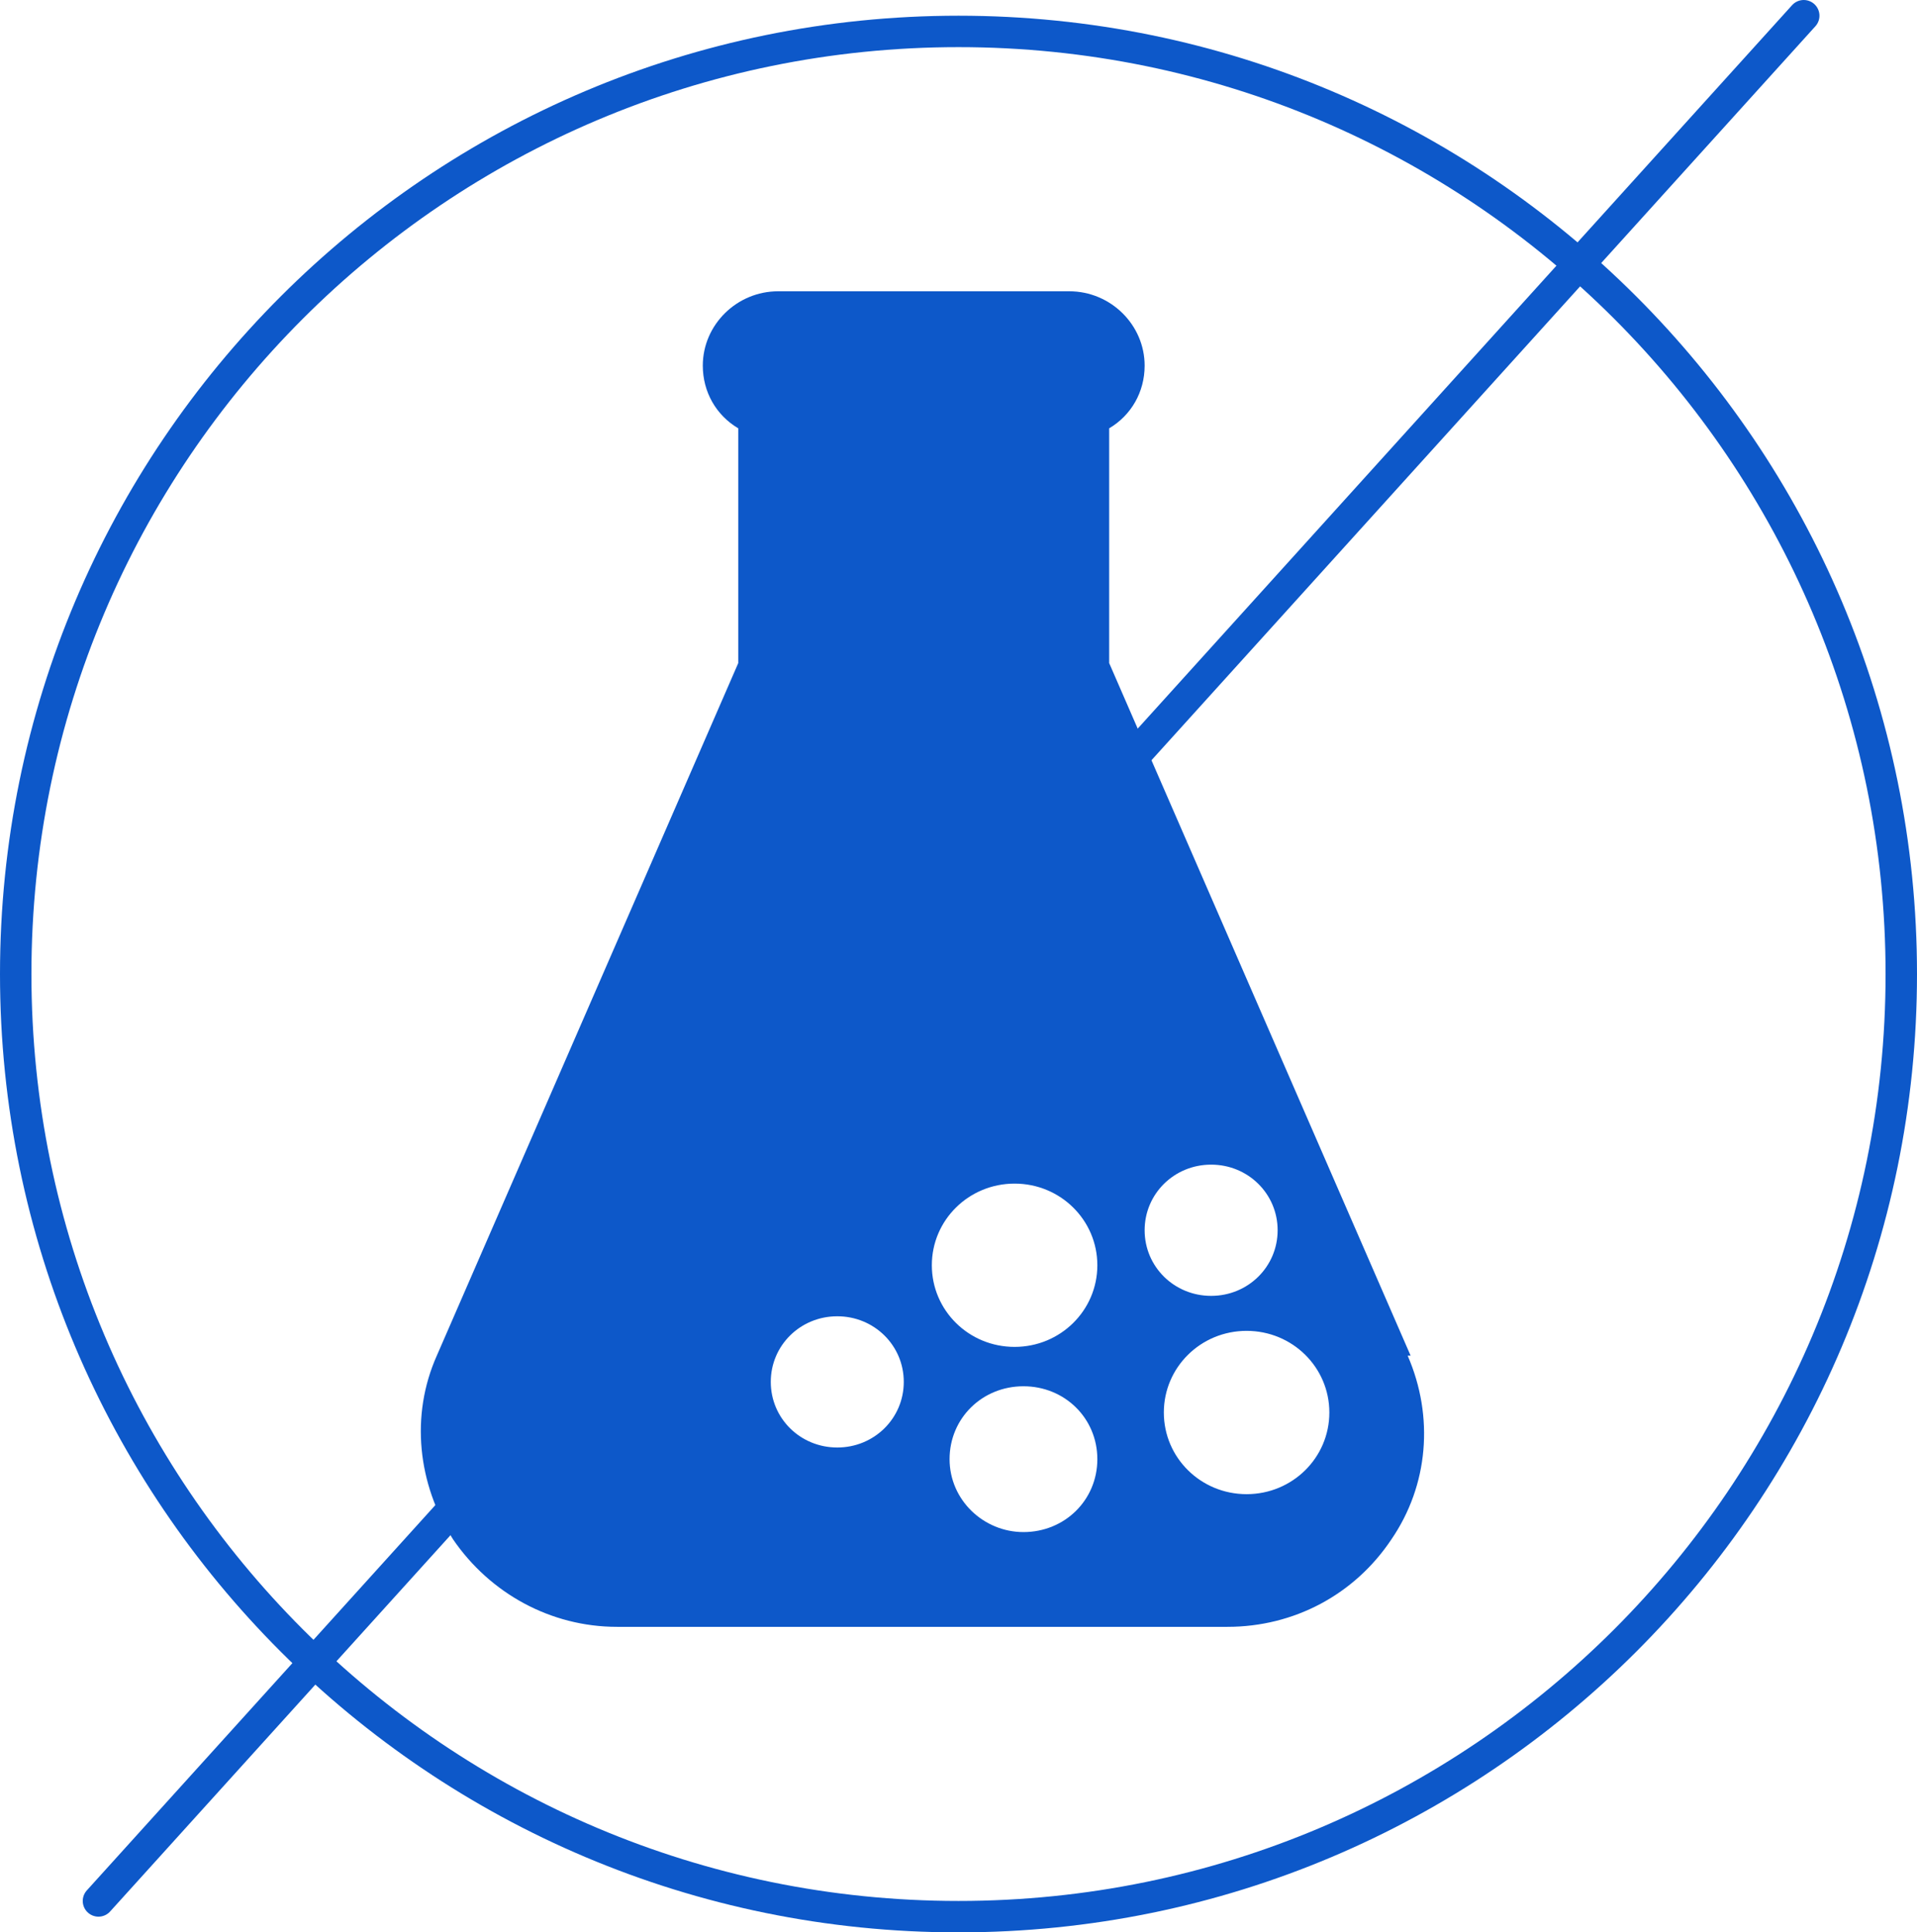
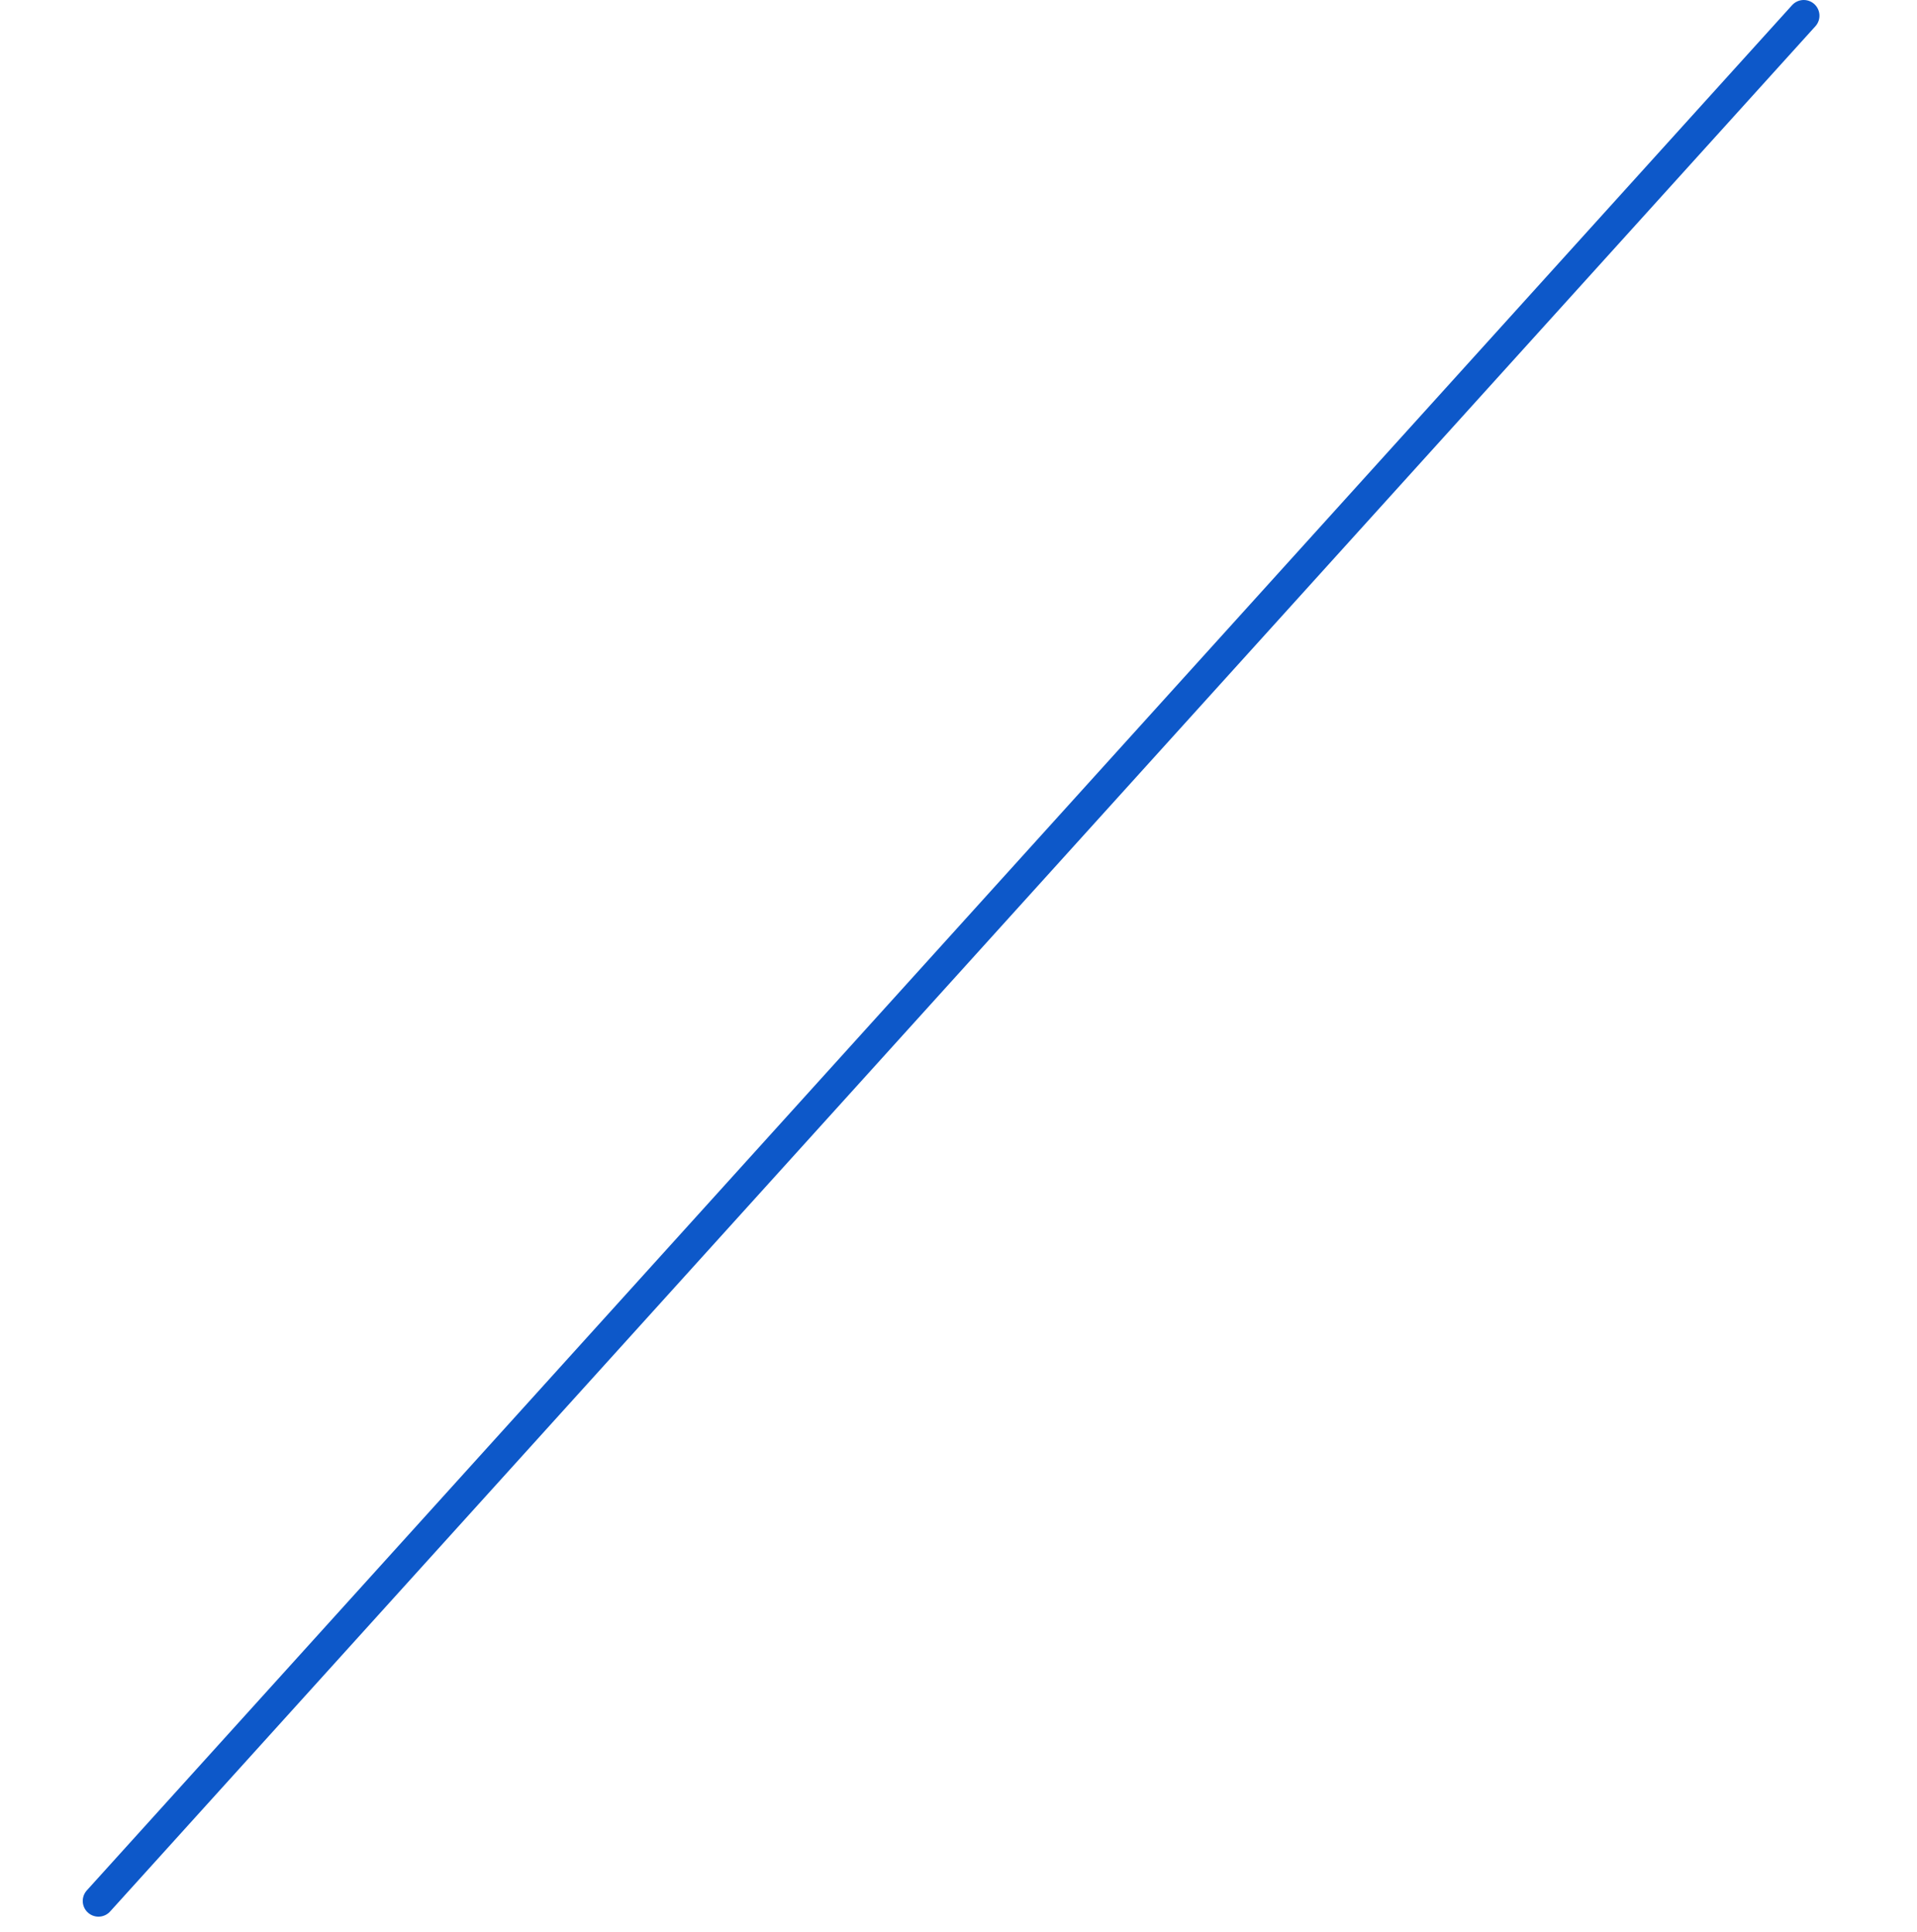
<svg xmlns="http://www.w3.org/2000/svg" width="122" height="123" viewBox="0 0 122 123" fill="none">
-   <path d="M61 122C94.137 122 121 95.137 121 62C121 28.863 94.137 2 61 2C27.863 2 1 28.863 1 62C1 95.137 27.863 122 61 122Z" stroke="#0D58C9" stroke-width="2" stroke-miterlimit="10" />
  <path d="M114.792 1L6.266 121" stroke="#0D58C9" stroke-width="2" stroke-linecap="round" stroke-linejoin="round" />
-   <path d="M89.773 86.29L70.589 42.206V27.264C71.999 26.429 72.846 24.944 72.846 23.274C72.846 20.675 70.683 18.541 68.049 18.541H49.523C46.889 18.541 44.727 20.675 44.727 23.274C44.727 24.944 45.573 26.429 46.984 27.264V42.206L27.799 86.29C26.106 90.095 26.576 94.457 28.833 97.984C31.184 101.418 35.04 103.552 39.272 103.552H78.112C82.344 103.552 86.2 101.51 88.551 97.984C90.902 94.55 91.278 90.188 89.585 86.29H89.773ZM53.285 92.137C50.933 92.137 49.053 90.281 49.053 87.96C49.053 85.64 50.933 83.784 53.285 83.784C55.636 83.784 57.517 85.64 57.517 87.96C57.517 90.281 55.636 92.137 53.285 92.137ZM65.134 97.52C62.595 97.52 60.432 95.478 60.432 92.879C60.432 90.281 62.501 88.239 65.134 88.239C67.767 88.239 69.836 90.281 69.836 92.879C69.836 95.478 67.767 97.52 65.134 97.52ZM64.57 85.733C61.654 85.733 59.303 83.413 59.303 80.536C59.303 77.659 61.654 75.339 64.57 75.339C67.485 75.339 69.836 77.659 69.836 80.536C69.836 83.413 67.485 85.733 64.57 85.733ZM77.078 74.132C79.429 74.132 81.31 75.988 81.31 78.308C81.31 80.629 79.429 82.485 77.078 82.485C74.727 82.485 72.846 80.629 72.846 78.308C72.846 75.988 74.727 74.132 77.078 74.132ZM79.335 95.107C76.419 95.107 74.068 92.787 74.068 89.909C74.068 87.032 76.419 84.712 79.335 84.712C82.25 84.712 84.601 87.032 84.601 89.909C84.601 92.787 82.25 95.107 79.335 95.107Z" fill="#0D58C9" />
</svg>